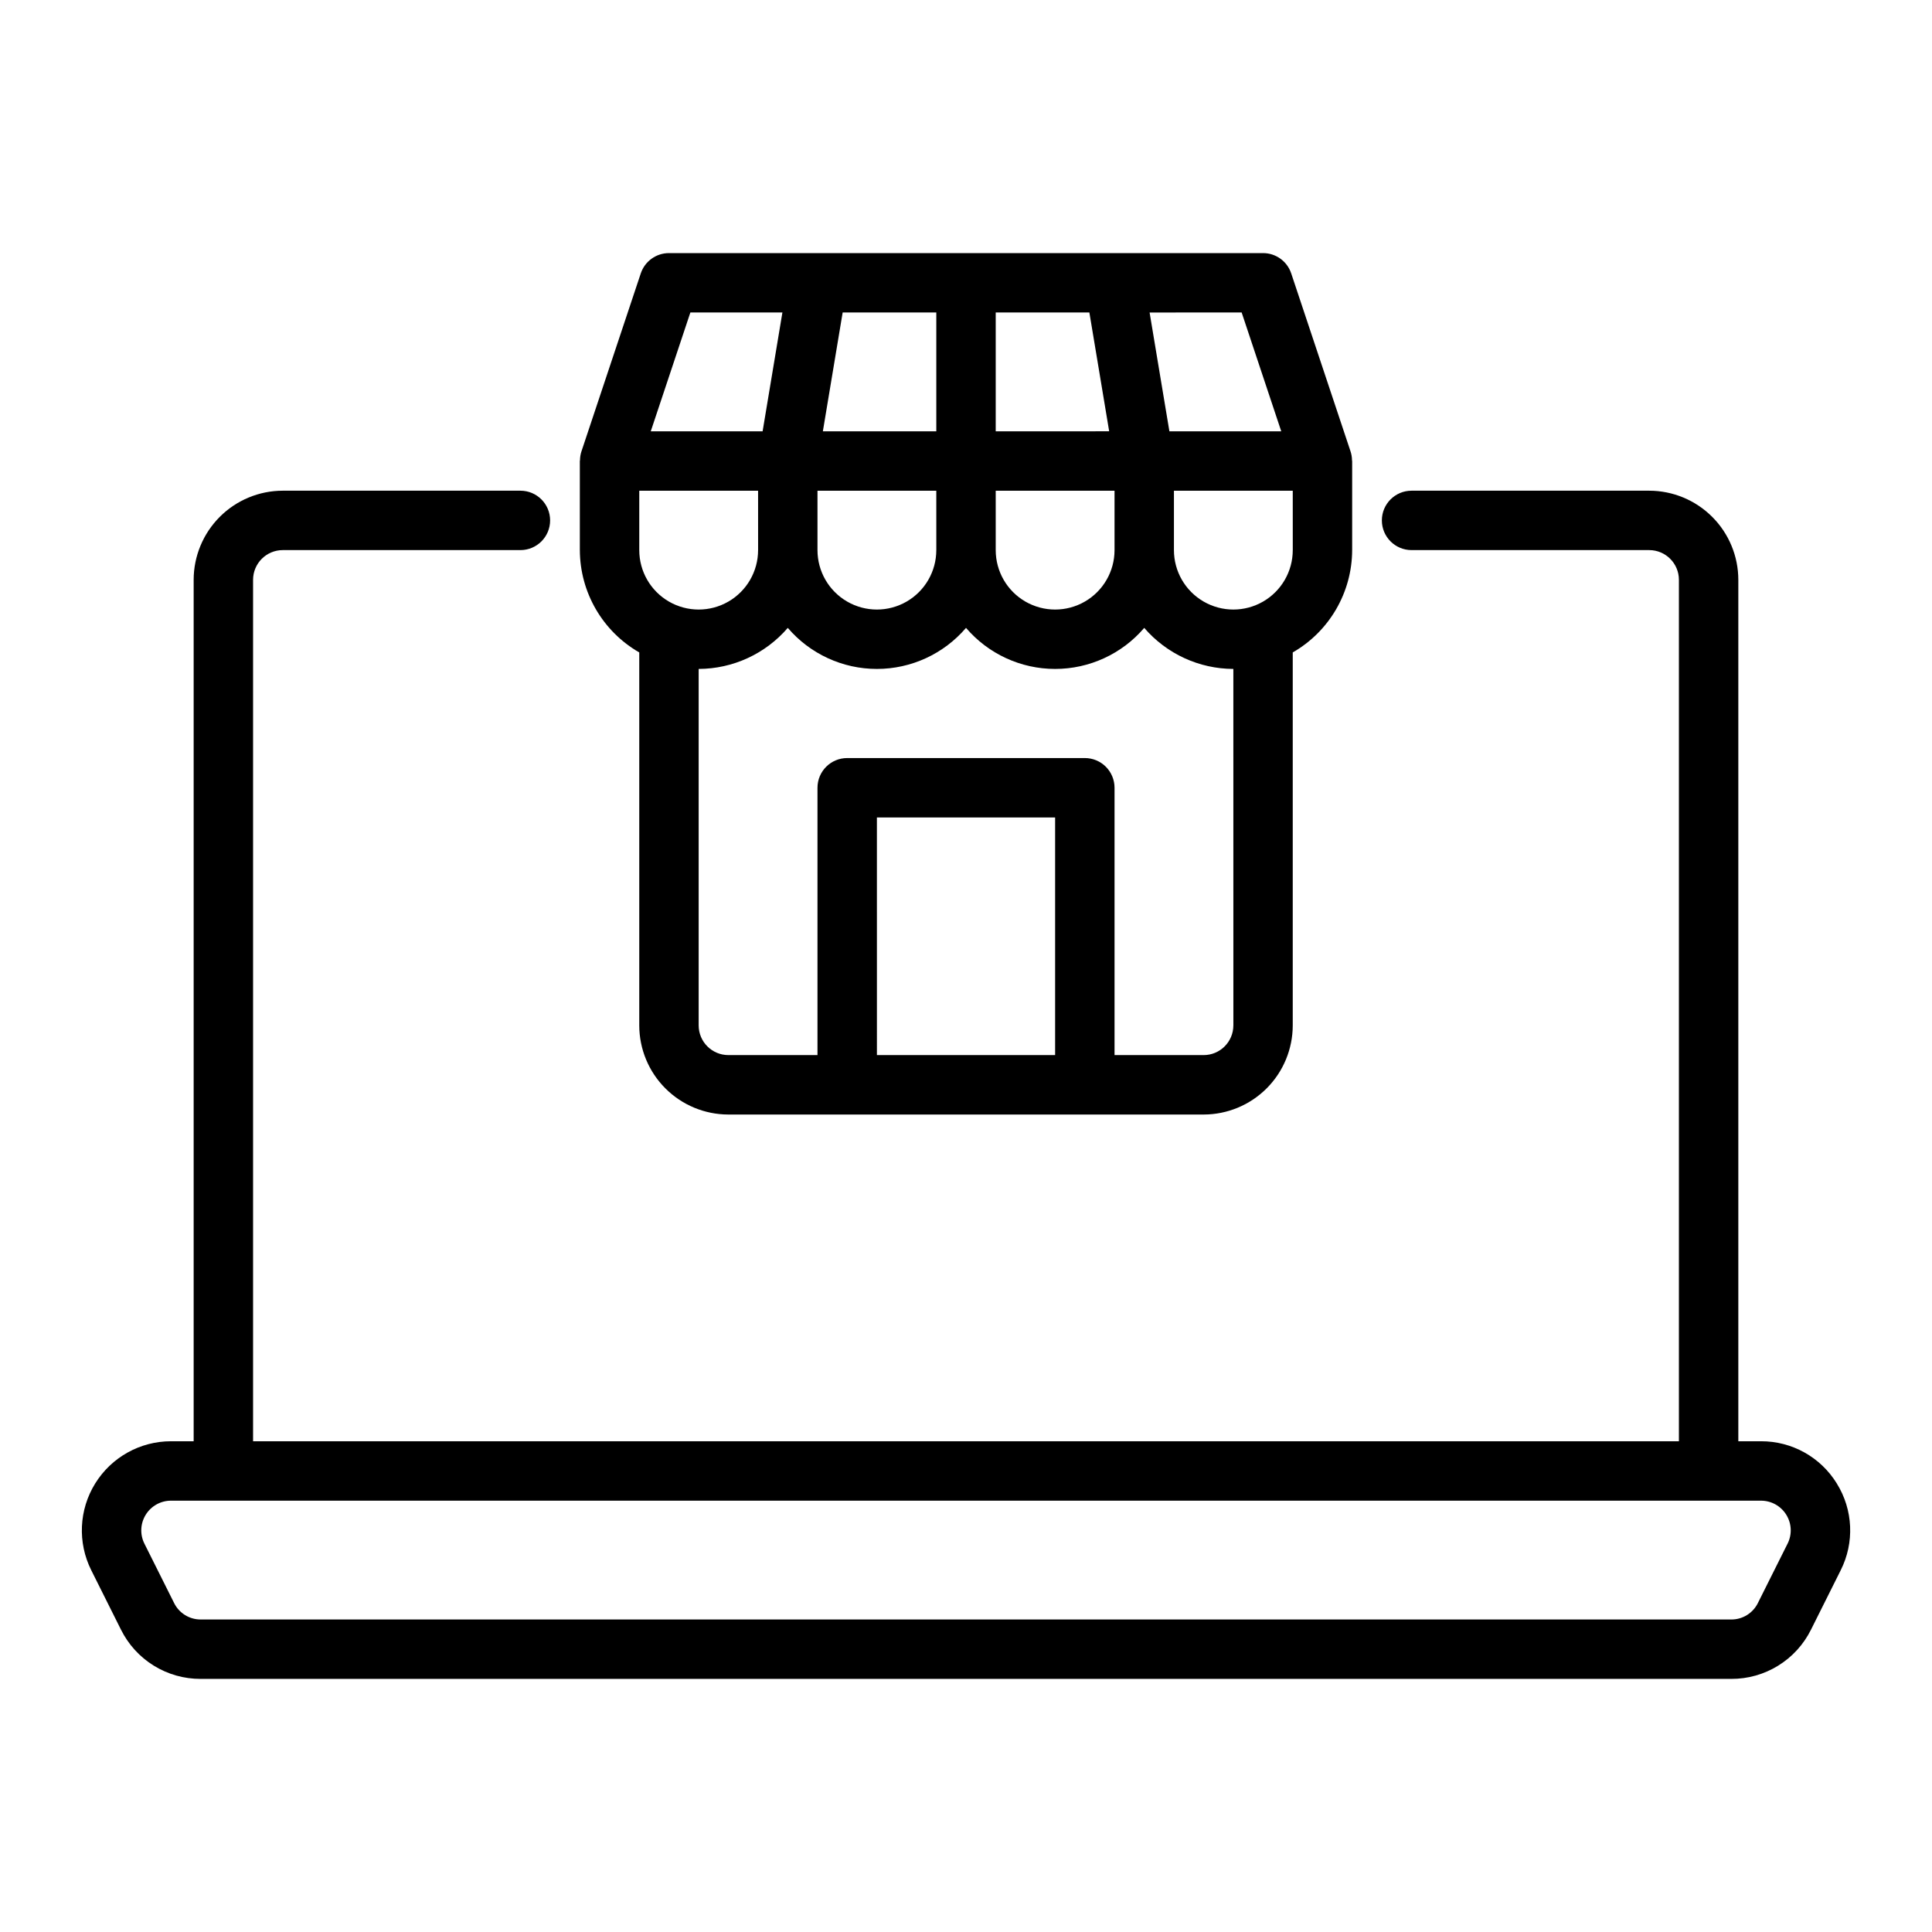
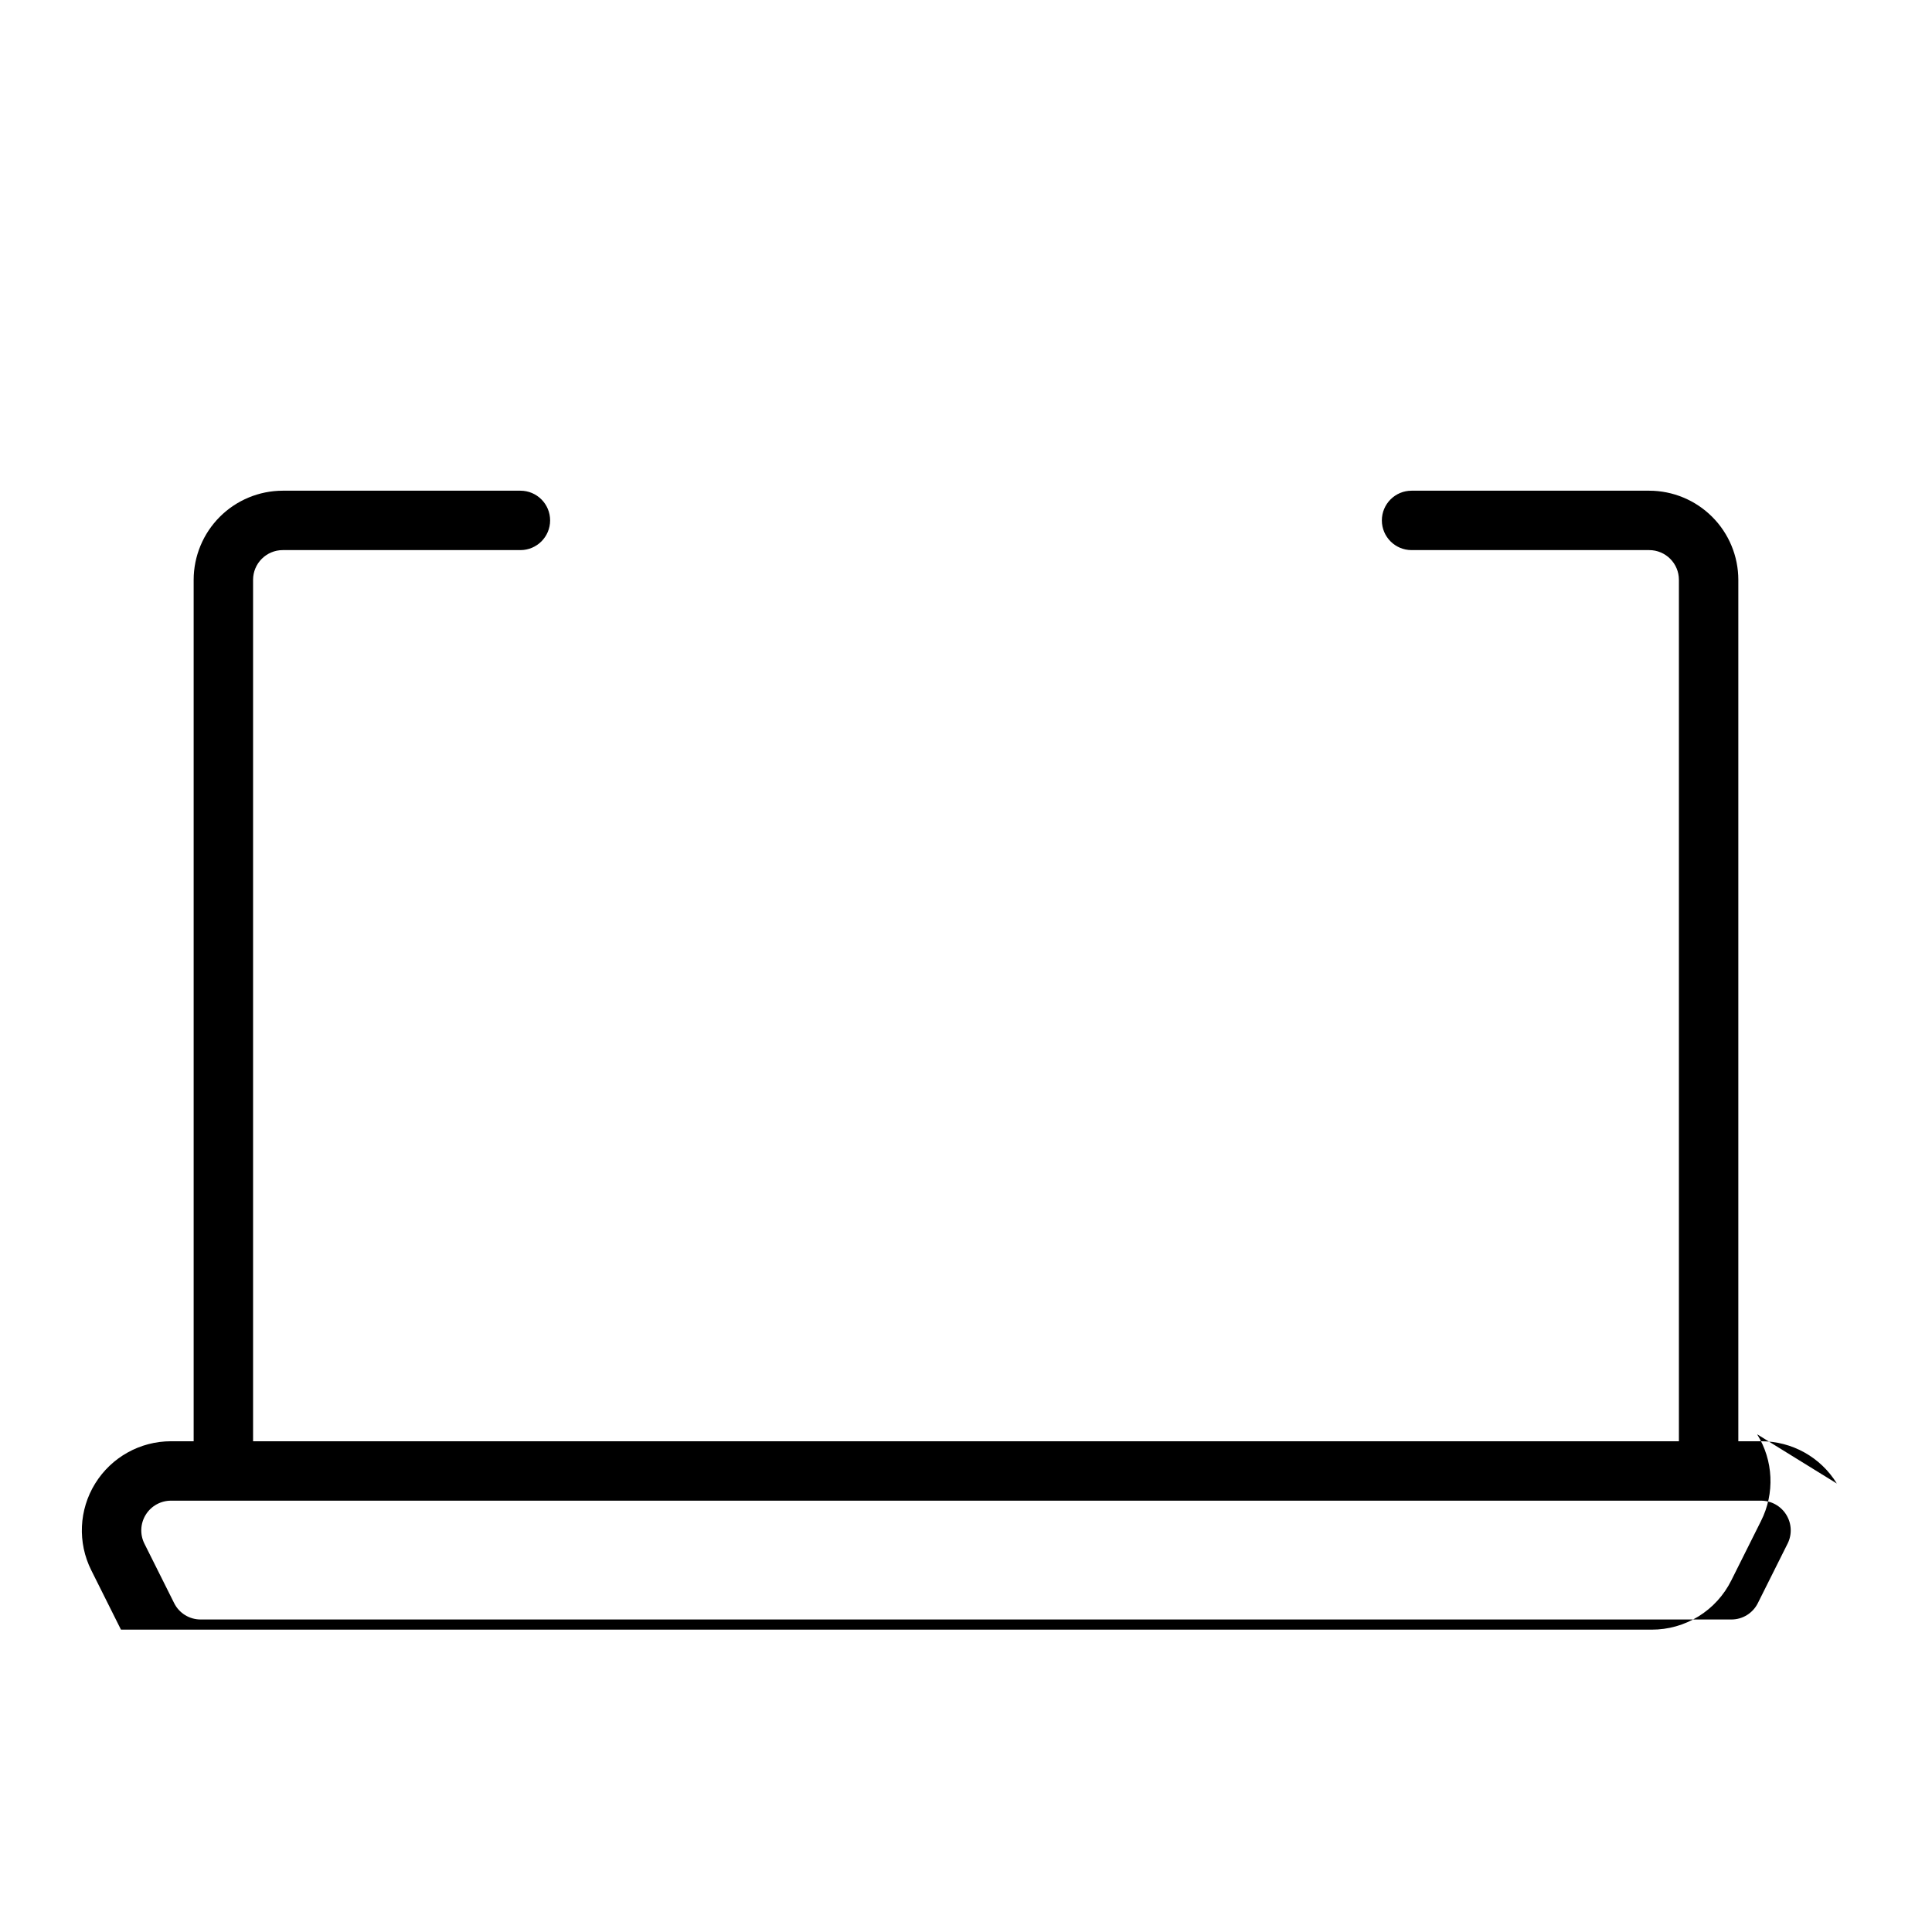
<svg xmlns="http://www.w3.org/2000/svg" fill="#000000" width="800px" height="800px" version="1.1" viewBox="144 144 512 512">
  <g>
-     <path d="m630.78 537.15c-4.285-6.984-11.898-11.23-20.094-11.203h-6.012v-228.29c-0.008-6.262-2.496-12.266-6.926-16.691-4.426-4.43-10.43-6.918-16.691-6.926h-62.977c-4.348 0-7.871 3.523-7.871 7.871 0 4.348 3.523 7.871 7.871 7.871h62.977c4.348 0.004 7.871 3.527 7.871 7.875v228.29h-377.86v-228.29c0.004-4.348 3.527-7.871 7.871-7.875h62.977c4.348 0 7.871-3.523 7.871-7.871 0-4.348-3.523-7.871-7.871-7.871h-62.977c-6.262 0.008-12.262 2.496-16.691 6.926-4.426 4.426-6.918 10.43-6.926 16.691v228.29h-6.016c-8.184 0-15.785 4.242-20.086 11.203-4.305 6.961-4.695 15.656-1.035 22.977l7.871 15.742 0.004 0.004c1.949 3.93 4.961 7.238 8.695 9.543 3.731 2.309 8.035 3.523 12.426 3.508h405.63c4.387 0.016 8.691-1.199 12.426-3.508 3.734-2.305 6.746-5.613 8.699-9.543l7.871-15.742v-0.004c3.688-7.312 3.297-16.023-1.031-22.977zm-13.055 15.938-7.871 15.742c-1.324 2.676-4.055 4.363-7.039 4.352h-405.63c-2.984 0.008-5.715-1.68-7.039-4.352l-7.871-15.742c-1.223-2.441-1.09-5.34 0.344-7.66 1.434-2.32 3.965-3.734 6.691-3.734h421.38c2.727 0 5.262 1.41 6.695 3.734 1.438 2.32 1.566 5.219 0.344 7.66z" />
-     <path d="m313.41 316.9v98.844c0.008 6.262 2.496 12.266 6.926 16.691 4.426 4.43 10.43 6.918 16.691 6.926h125.95c6.258-0.008 12.262-2.496 16.691-6.926 4.426-4.426 6.914-10.43 6.922-16.691v-98.844c9.711-5.578 15.711-15.91 15.746-27.109v-23.613c0-0.074-0.039-0.137-0.043-0.211-0.008-0.777-0.129-1.547-0.367-2.285l-15.742-47.23c-1.07-3.215-4.078-5.383-7.465-5.379h-157.44c-3.387 0-6.394 2.168-7.469 5.383l-15.742 47.23c-0.234 0.738-0.355 1.508-0.363 2.281 0 0.074-0.043 0.137-0.043 0.211v23.617h0.004c0.035 11.199 6.035 21.527 15.742 27.105zm94.465-90.086h24.82l2.625 15.742 2.621 15.742-30.066 0.004zm31.488 62.977c0 5.625-3 10.824-7.871 13.637-4.871 2.812-10.875 2.812-15.746 0-4.871-2.812-7.871-8.012-7.871-13.637v-15.742h31.488zm-47.23 0h-0.004c0 5.625-3 10.824-7.871 13.637s-10.871 2.812-15.742 0c-4.871-2.812-7.875-8.012-7.875-13.637v-15.742h31.488zm-47.23 0h-0.004c0 5.625-3 10.824-7.871 13.637-4.871 2.812-10.875 2.812-15.746 0s-7.871-8.012-7.871-13.637v-15.742h31.488zm31.488 133.82-0.004-62.977h47.23v62.977zm94.465-7.871h-0.004c-0.004 4.348-3.527 7.871-7.871 7.871h-23.617v-70.848c0-2.086-0.832-4.09-2.305-5.566-1.477-1.477-3.481-2.305-5.566-2.305h-62.977c-4.348 0-7.875 3.523-7.875 7.871v70.848h-23.613c-4.348-0.004-7.871-3.523-7.875-7.871v-94.465c9.078-0.027 17.695-4 23.617-10.879 5.902 6.902 14.531 10.879 23.617 10.879 9.082 0 17.711-3.977 23.617-10.879 5.902 6.902 14.531 10.879 23.613 10.879 9.086 0 17.715-3.977 23.617-10.879 5.922 6.879 14.539 10.852 23.617 10.879zm15.742-125.95h-0.004c0 5.625-3 10.824-7.871 13.637s-10.871 2.812-15.742 0c-4.875-2.812-7.875-8.012-7.875-13.637v-15.742h31.488zm-13.547-62.977 10.492 31.488h-29.641l-2.625-15.742-2.621-15.742zm-80.922 31.488h-30.062l5.246-31.488h24.816zm-65.176-31.488h24.391l-5.246 31.488h-29.641z" />
+     <path d="m630.78 537.15c-4.285-6.984-11.898-11.23-20.094-11.203h-6.012v-228.29c-0.008-6.262-2.496-12.266-6.926-16.691-4.426-4.43-10.43-6.918-16.691-6.926h-62.977c-4.348 0-7.871 3.523-7.871 7.871 0 4.348 3.523 7.871 7.871 7.871h62.977c4.348 0.004 7.871 3.527 7.871 7.875v228.29h-377.86v-228.29c0.004-4.348 3.527-7.871 7.871-7.875h62.977c4.348 0 7.871-3.523 7.871-7.871 0-4.348-3.523-7.871-7.871-7.871h-62.977c-6.262 0.008-12.262 2.496-16.691 6.926-4.426 4.426-6.918 10.43-6.926 16.691v228.29h-6.016c-8.184 0-15.785 4.242-20.086 11.203-4.305 6.961-4.695 15.656-1.035 22.977l7.871 15.742 0.004 0.004h405.63c4.387 0.016 8.691-1.199 12.426-3.508 3.734-2.305 6.746-5.613 8.699-9.543l7.871-15.742v-0.004c3.688-7.312 3.297-16.023-1.031-22.977zm-13.055 15.938-7.871 15.742c-1.324 2.676-4.055 4.363-7.039 4.352h-405.63c-2.984 0.008-5.715-1.68-7.039-4.352l-7.871-15.742c-1.223-2.441-1.09-5.34 0.344-7.66 1.434-2.32 3.965-3.734 6.691-3.734h421.38c2.727 0 5.262 1.41 6.695 3.734 1.438 2.32 1.566 5.219 0.344 7.66z" />
  </g>
</svg>